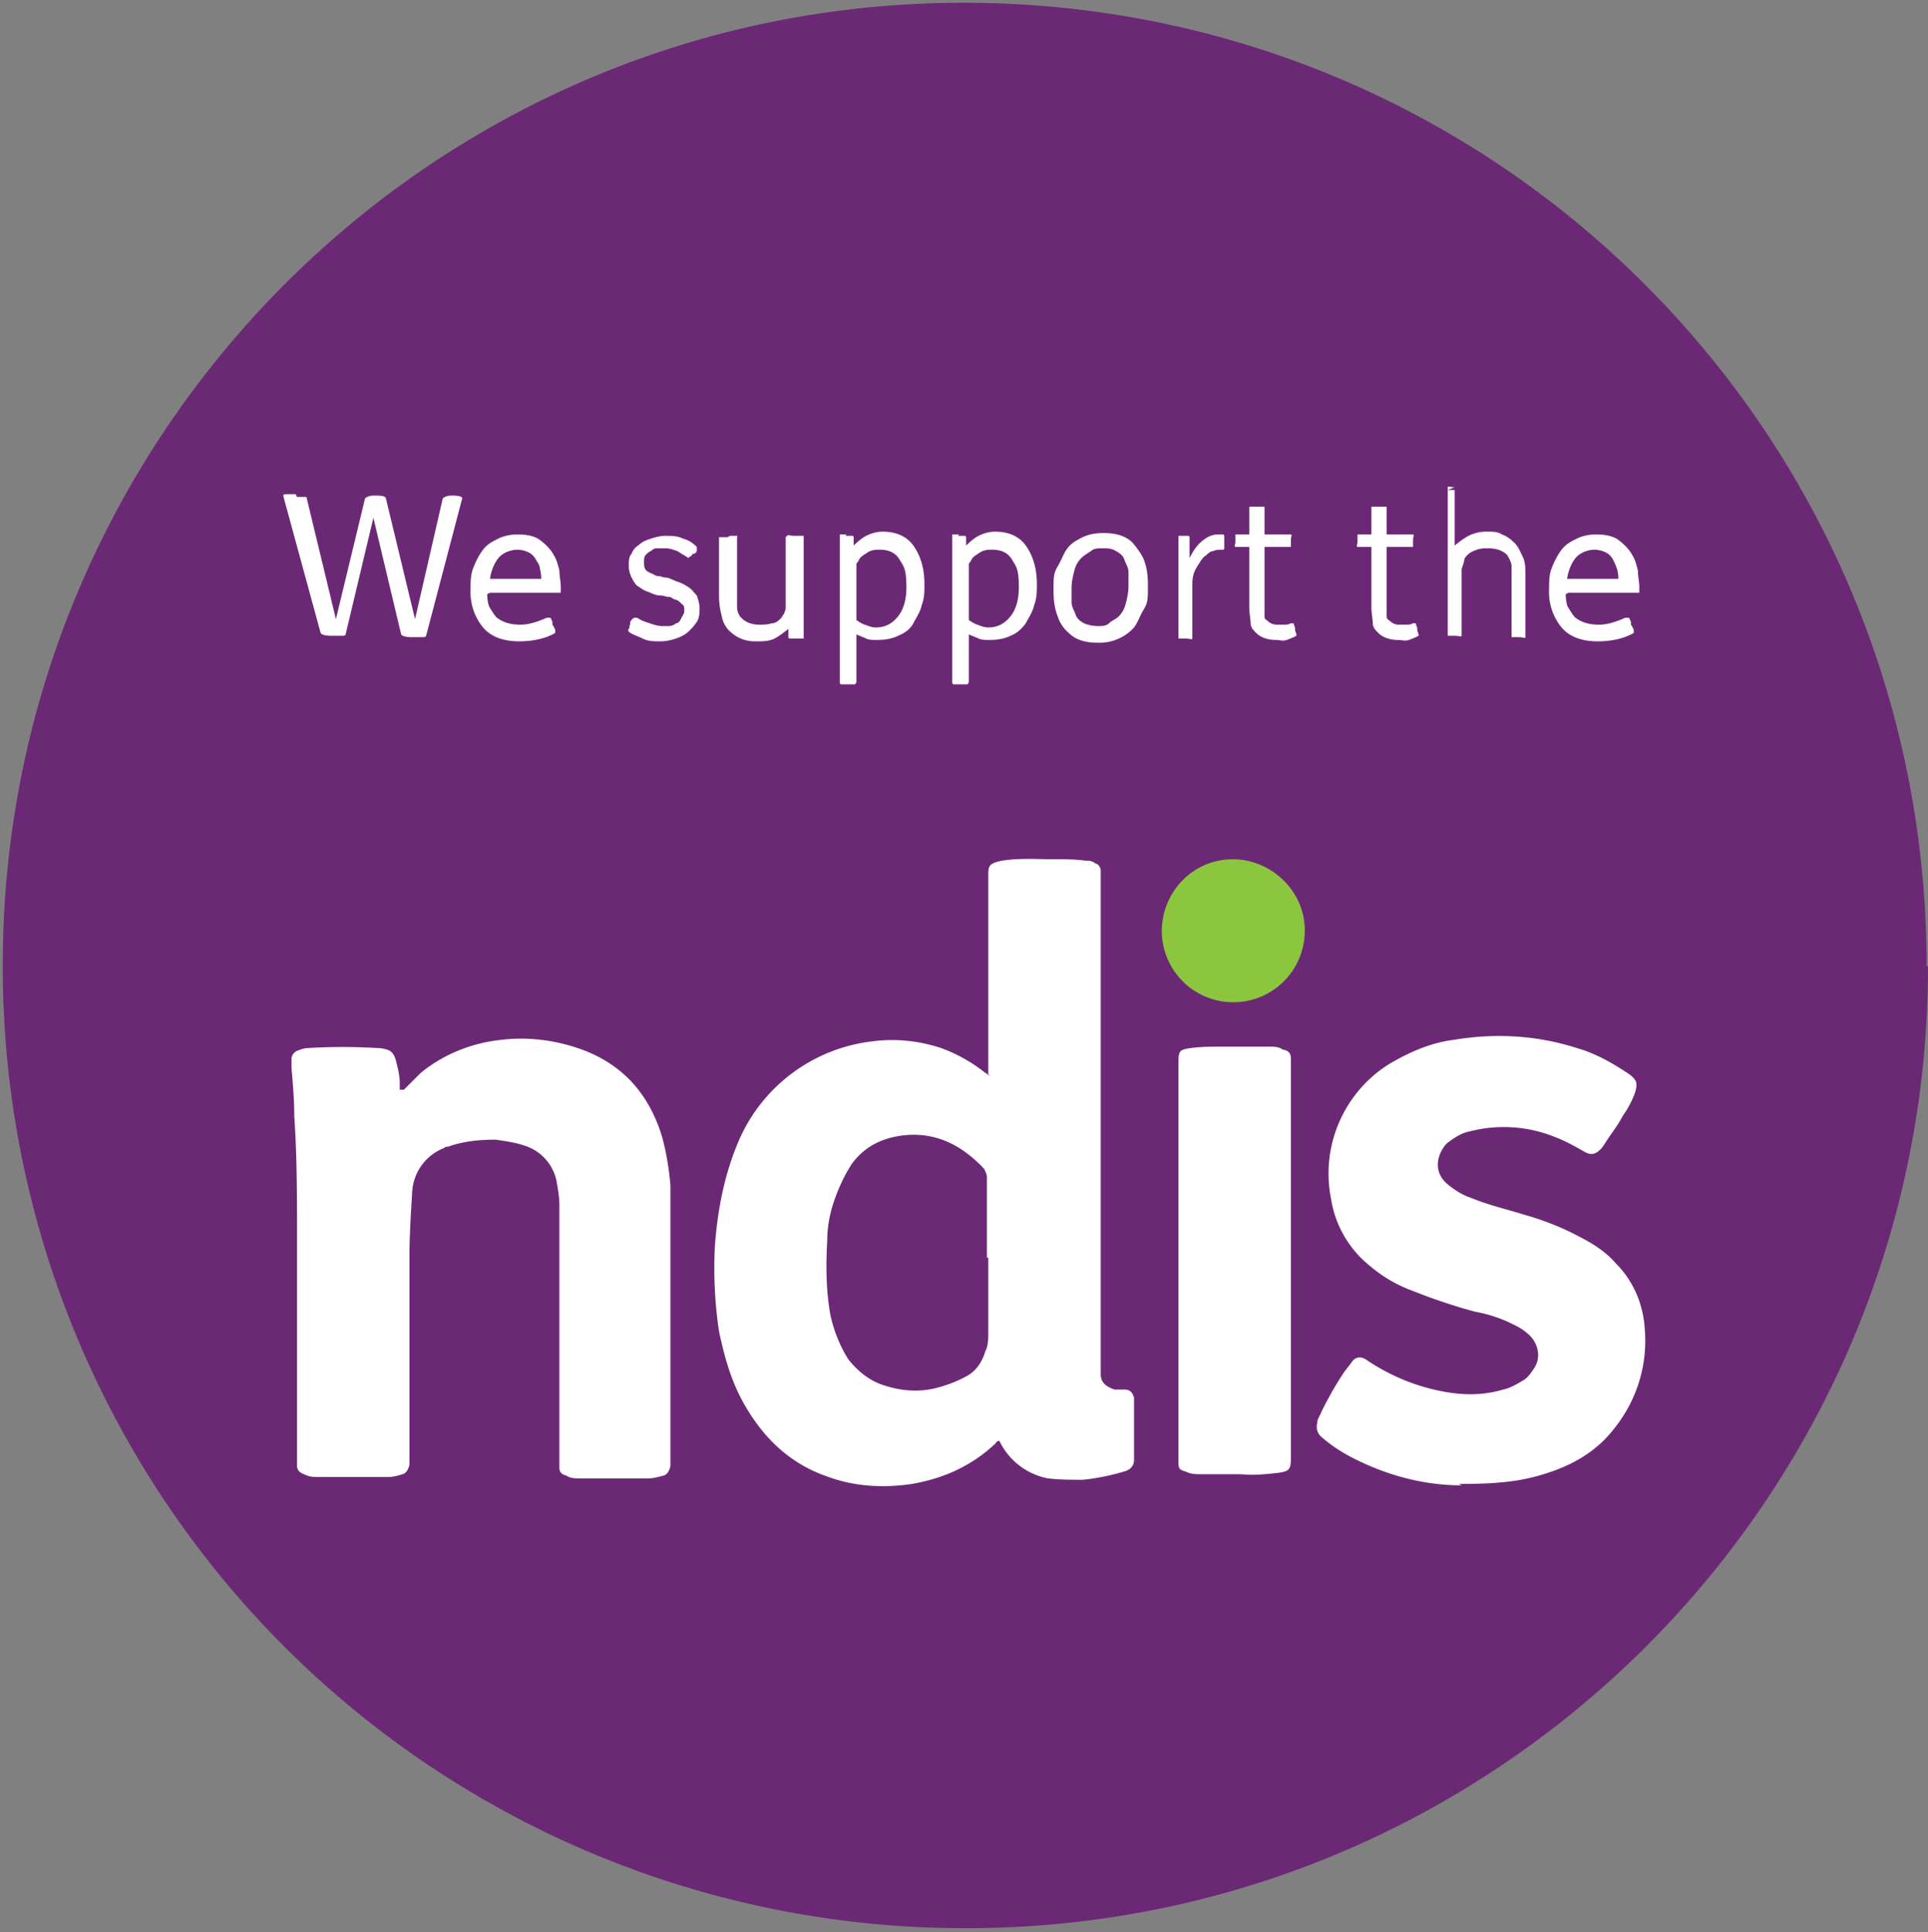
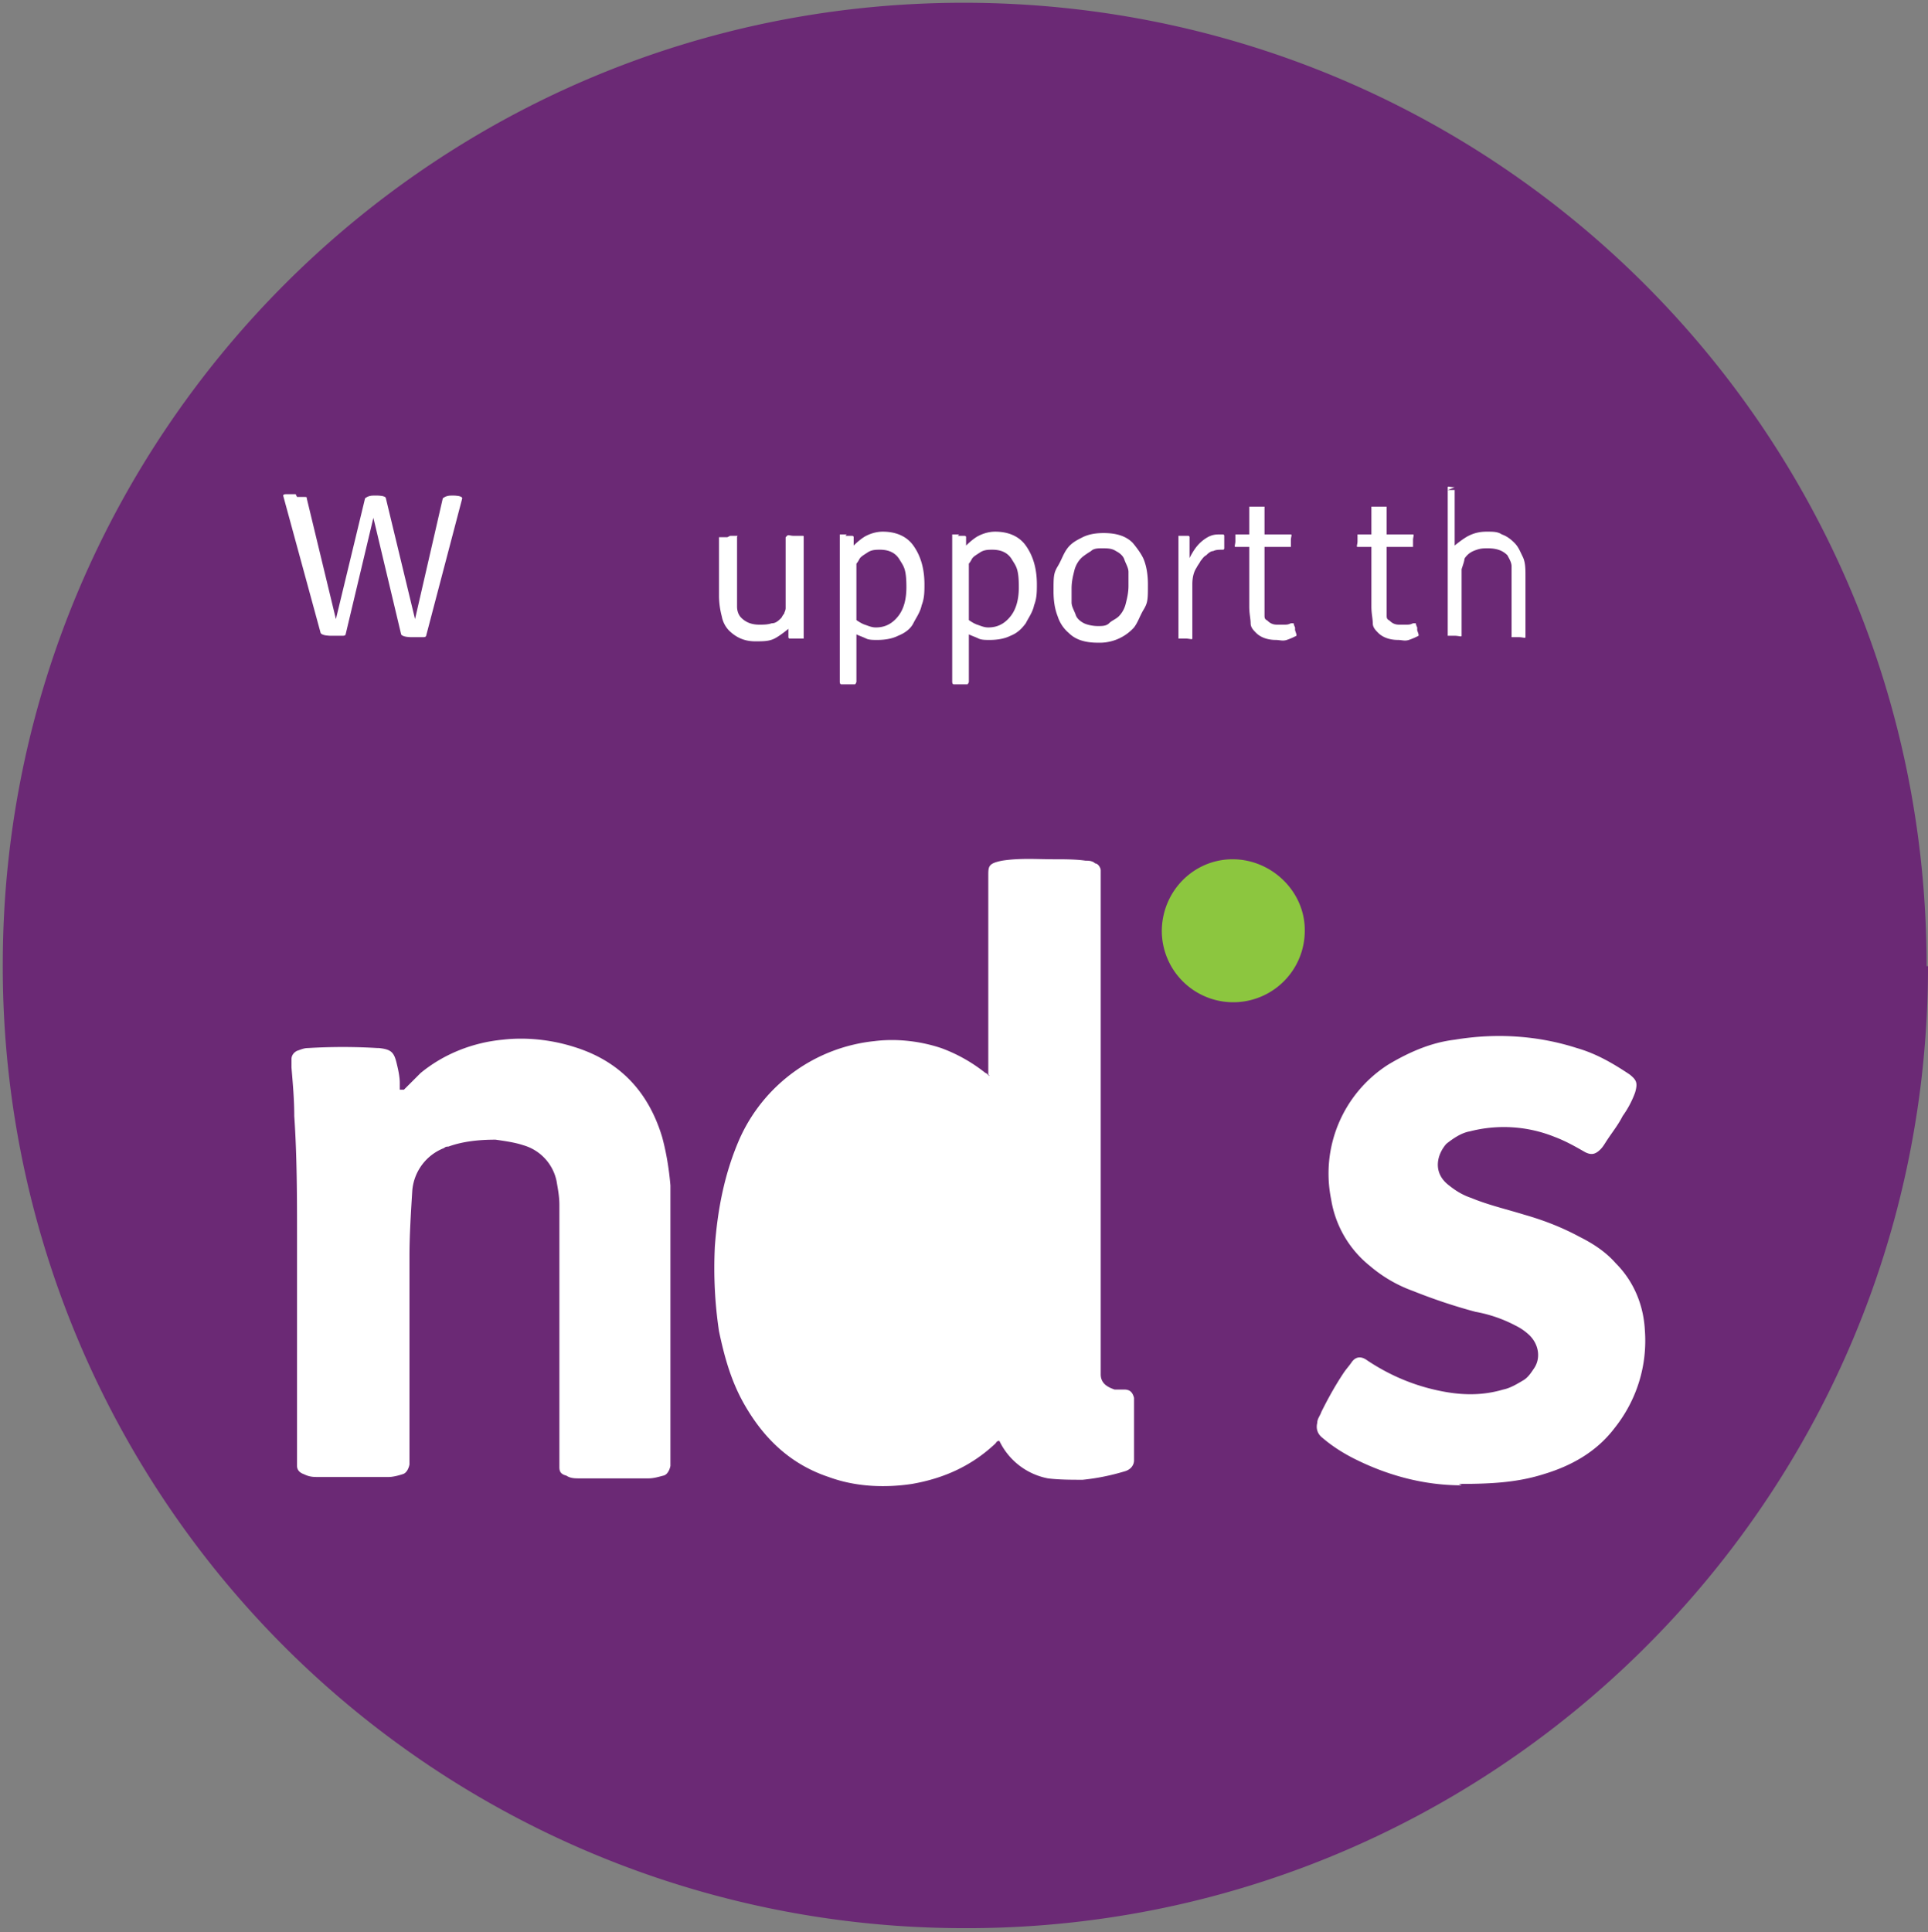
<svg xmlns="http://www.w3.org/2000/svg" id="Layer_2" data-name="Layer 2" viewBox="0 0 13.89 13.92">
  <rect x="0" y="0" width="13.89" height="13.92" fill="#808080" stroke="none" />
  <defs>
    <clipPath id="clippath">
-       <path d="M0 0h13.89v13.92H0Z" style="fill:none" />
+       <path d="M0 0h13.89v13.92H0" style="fill:none" />
    </clipPath>
    <style>.cls-1{fill:#fff}</style>
  </defs>
  <g id="Layer_1-2" data-name="Layer 1">
    <g style="clip-path:url(#clippath)">
      <path d="M13.89 6.96c0 3.86-3.15 6.96-6.98 6.93A6.925 6.925 0 0 1 .02 6.93C.03 3.13 3.12 0 6.98.02c3.82.02 6.9 3.11 6.9 6.94" style="fill:#6b2975" />
    </g>
    <path d="M7.12 7.74V6.31c0-.07 0-.09.1-.11.13-.02.25-.01.38-.01.07 0 .15 0 .22.01.02 0 .05 0 .07.02.02 0 .04.03.04.05V9.9c0 .06.04.09.1.11h.07c.04 0 .06.02.07.06v.45c0 .04-.03.07-.07.08q-.15.045-.3.06c-.08 0-.17 0-.25-.01a.49.49 0 0 1-.35-.27c-.02 0-.02.01-.03.02-.17.16-.37.25-.6.29-.2.03-.41.02-.6-.05-.27-.09-.46-.27-.6-.51-.1-.17-.15-.35-.19-.54-.03-.2-.04-.4-.03-.61.02-.27.07-.53.18-.78a1.2 1.2 0 0 1 .97-.7c.16-.02.33 0 .48.05.11.04.22.1.32.18.01 0 .02.02.03.02M2.91 7.85l.12-.12c.17-.14.38-.22.59-.24.17-.02.35 0 .51.05.33.1.54.32.64.65.03.11.05.23.06.35v2.02s-.01.06-.05.07-.07.02-.11.02h-.49c-.04 0-.07 0-.1-.02-.04-.01-.05-.03-.05-.06V8.68c0-.06-.01-.11-.02-.17a.34.34 0 0 0-.24-.26c-.06-.02-.13-.03-.2-.04-.11 0-.23.01-.34.05-.01 0-.02 0-.03.01a.36.36 0 0 0-.23.31c-.01.16-.02.32-.02.47v1.5s-.01.06-.05.07c-.03.01-.07.02-.1.02h-.51c-.03 0-.06 0-.1-.02-.03-.01-.05-.03-.05-.06V8.92c0-.29 0-.59-.02-.88 0-.12-.01-.23-.02-.35v-.06c0-.03.02-.05.04-.06.03-.01.05-.02.08-.02C2.39 7.54 2.55 7.54 2.72 7.55h.01c.09.01.11.03.13.12.01.04.02.09.02.13v.05M10.53 10.7c-.27 0-.53-.07-.77-.19-.08-.04-.16-.09-.23-.15-.04-.03-.05-.07-.04-.11 0-.03.02-.05.03-.08.05-.1.1-.19.16-.28.02-.03.04-.05.06-.08.03-.04.07-.04.11-.01q.225.15.48.21C10.5 10.05 10.66 10.06 10.83 10.01c.05-.01.1-.04.15-.07.03-.02.05-.05.07-.08.05-.07.04-.17-.03-.24a.4.4 0 0 0-.1-.07 1 1 0 0 0-.29-.1q-.225-.06-.45-.15a1 1 0 0 1-.31-.18.77.77 0 0 1-.28-.48.931.931 0 0 1 .41-.97c.15-.09.31-.16.48-.18.3-.05.6-.03.88.06.14.04.26.11.38.19.05.04.06.06.04.13a.7.7 0 0 1-.09.17c-.03.06-.07.11-.11.17-.02.03-.03.05-.05.07-.04.04-.07.04-.11.02-.07-.04-.14-.08-.22-.11a.98.98 0 0 0-.61-.04c-.06.01-.12.05-.17.09-.07.08-.1.21.02.3.05.04.1.07.16.09.12.05.25.08.38.12.14.04.27.09.4.16.1.05.19.11.26.19.13.13.2.3.21.48.02.26-.06.51-.22.71-.13.17-.31.27-.51.33-.19.06-.38.07-.61.07" class="cls-1" />
-     <path d="M8.49 9.09V7.65c0-.08.01-.09.09-.1.07-.01.14-.01.21-.01h.36c.03 0 .06 0 .09.02.05.01.06.03.06.07v2.88c0 .07-.01.09-.09.1-.09.01-.18.02-.27.01h-.29c-.04 0-.07 0-.11-.02-.04-.01-.05-.02-.05-.06V9.07Z" class="cls-1" />
    <path d="M9.4 6.7a.514.514 0 1 1-1.03.01c0-.29.23-.52.51-.52s.52.23.52.51" style="fill:#8cc63f" />
-     <path d="M7.12 9.06v.56s0 .08-.02.11c-.02.07-.06.14-.13.18s-.15.07-.23.09c-.12.03-.25.02-.37-.02-.1-.03-.19-.1-.26-.19a1 1 0 0 1-.13-.33c-.03-.18-.03-.35-.02-.53 0-.12.03-.24.08-.36.03-.07.06-.13.1-.19.09-.12.21-.18.36-.2.24-.03.43.07.59.24.01.02.02.04.02.06v.58Z" style="fill:#6b2976" />
    <path d="M2.14 3.58h.05c.02 0 .02 0 .02.01l.21.87.21-.87s.02-.02.06-.02h.03s.06 0 .06.02l.21.87.2-.87s.02-.02.06-.02h.02s.06 0 .06.02l-.26.99s0 .01-.02.01h-.09s-.06 0-.07-.02l-.2-.84-.2.84s0 .01-.02.01h-.09s-.06 0-.07-.02l-.27-.99s0-.01.02-.01h.07Z" class="cls-1" style="isolation:isolate" />
-     <path d="M3.51 4.28s0 .07.02.1.03.05.05.07c.04.03.09.05.17.05.06 0 .12-.02.19-.05h.02c.01 0 .01.01.02.03v.02s.02.03.02.04v.02c-.07.04-.16.06-.26.06-.11 0-.2-.03-.26-.1a.4.4 0 0 1-.09-.27c0-.06 0-.11.02-.16s.04-.09.07-.13.07-.06.11-.08.09-.03.14-.03c.06 0 .12.01.16.04s.08.07.1.11c.02.03.03.07.04.11 0 .04.01.08.01.12v.04h-.51Zm.39-.1s0-.05-.01-.08c0-.03-.02-.05-.03-.07a.12.12 0 0 0-.05-.05.2.2 0 0 0-.08-.02c-.05 0-.1.02-.13.05s-.06.09-.07.16h.38ZM4.99 3.99s-.01.02-.02.02 0 0-.01.01c-.03-.02-.05-.03-.08-.05-.03-.01-.05-.02-.09-.02h-.05c-.02 0-.03 0-.05.02-.01 0-.03.02-.04.03s-.01.03-.01.05 0 .04.01.05c0 .01.02.02.04.03.01 0 .03.02.05.02s.04.01.05.01c.03 0 .06.02.09.03s.05.02.08.04.04.04.06.06c.01.03.02.06.02.09s0 .07-.02.1-.04.05-.06.07-.06.04-.09.05-.07.02-.11.02c-.05 0-.09 0-.13-.02s-.08-.03-.1-.05c0 0-.01-.01 0-.02s0-.02.01-.03v-.02s.02-.03.03-.03h.02c.03.02.06.03.09.04s.06.02.09.02h.05c.02 0 .04-.01.05-.02.02 0 .03-.02.04-.04s.02-.03.02-.05 0-.04-.02-.05a.1.1 0 0 0-.04-.03c-.02 0-.03-.02-.05-.02s-.04-.01-.06-.01c-.04 0-.07-.02-.1-.03s-.05-.03-.07-.04c-.02-.02-.03-.04-.04-.06s-.02-.05-.02-.08c0-.04 0-.07.02-.09.01-.03.03-.05.06-.07.02-.02.05-.03.08-.04s.07-.02.1-.02c.05 0 .09 0 .13.02.04.01.07.03.1.06v.02c0 .01 0 .02-.02.03Z" class="cls-1" />
    <path d="M5.26 3.86h.05c.01 0 0 0 0 .01v.5c0 .03.01.06.03.08.03.03.07.05.13.05.03 0 .06 0 .09-.01.03 0 .05-.02.07-.04 0 0 .01-.02.02-.03 0-.01.01-.02.01-.04v-.51l.01-.01c.01-.01.02 0 .05 0h.06c.01 0 .01 0 .01.01v.73h-.1s-.01 0-.01-.01v-.06s-.06.05-.1.07-.08.02-.14.02c-.08 0-.14-.03-.19-.08a.2.2 0 0 1-.05-.1.6.6 0 0 1-.02-.14v-.43h.06ZM6.09 3.86h.05s.01 0 .01.01v.06s.05-.05.09-.07q.06-.03.12-.03c.09 0 .17.03.22.1s.08.16.08.28c0 .05 0 .1-.02.15-.01.05-.04.09-.06.13s-.06.07-.11.09q-.06.03-.15.03c-.03 0-.06 0-.08-.01s-.05-.02-.07-.03v.34s0 .01-.01.02h-.1s-.01 0-.01-.02V3.85h.05Zm.07.6s.04.03.07.04.05.02.08.02c.07 0 .12-.03.16-.08q.06-.075.06-.21c0-.135-.02-.15-.05-.2s-.08-.07-.14-.07c-.03 0-.06 0-.09.02s-.05.03-.06.05c0 0-.01.02-.02.03v.41ZM6.9 3.86h.05s.01 0 .01.01v.06s.05-.05.09-.07q.06-.03.12-.03c.09 0 .17.03.22.1s.08.16.08.28c0 .05 0 .1-.02.15-.01.05-.04.09-.06.13-.03.04-.06.07-.11.09q-.06.03-.15.03c-.03 0-.06 0-.08-.01s-.05-.02-.07-.03v.34s0 .01-.01.02h-.1s-.01 0-.01-.02V3.85h.05Zm.07.6s.04.03.07.04.05.02.08.02c.07 0 .12-.03.16-.08q.06-.075.06-.21c0-.135-.02-.15-.05-.2s-.08-.07-.14-.07c-.03 0-.06 0-.09.02s-.05.03-.06.05c0 0-.01.02-.02.03v.41ZM8.16 3.91s.06.07.08.12q.03.075.03.18c0 .105 0 .13-.03.18s-.04.09-.07.13a.334.334 0 0 1-.26.11c-.09 0-.16-.02-.21-.07a.26.26 0 0 1-.08-.12q-.03-.075-.03-.18c0-.105 0-.13.03-.18s.04-.09.07-.13.07-.06.11-.08.09-.03.15-.03c.09 0 .16.02.21.07m-.3.06s-.05.03-.07.05-.04.05-.05.09-.02.08-.02.13v.1c0 .03.02.06.03.09s.04.05.06.06.06.02.1.02c.03 0 .06 0 .08-.02s.05-.03.07-.05.04-.05.05-.09.02-.08.02-.13v-.1c0-.03-.02-.06-.03-.09s-.04-.05-.06-.06c-.03-.02-.06-.02-.1-.02-.03 0-.06 0-.08.02M8.51 3.86h.05s.01 0 .01.01v.15c.03-.06.06-.1.1-.13s.07-.04.11-.04h.03s.01 0 .01.01v.09s0 .01-.01.01c-.03 0-.05 0-.07.01-.02 0-.04.02-.05.03-.02.01-.03.03-.04.04-.01.02-.02.03-.03.05q-.03.045-.03.12v.39C8.59 4.61 8.57 4.6 8.54 4.6h-.05v-.74h.05ZM9.06 3.65h.05v.2h.19c.01 0 0 .02 0 .04v.05h-.19v.49c0 .02 0 .03.02.04.02.02.04.03.07.03h.05c.02 0 .03 0 .05-.01h.02s0 .01.01.03v.02l.01.03v.01c-.02.01-.04.02-.07.03s-.05 0-.08 0c-.06 0-.11-.02-.14-.05-.02-.02-.04-.04-.04-.07S9 4.42 9 4.37v-.43h-.1c-.01 0 0-.02 0-.04v-.05H9v-.2h.05ZM9.94 3.65h.05v.2h.19c.01 0 0 .02 0 .04v.05h-.19v.49c0 .02 0 .03.02.04.02.02.04.03.07.03h.05c.02 0 .03 0 .05-.01h.02s0 .01.01.03v.02l.01.03v.01c-.02.01-.04.02-.07.03s-.05 0-.08 0c-.06 0-.11-.02-.14-.05-.02-.02-.04-.04-.04-.07s-.01-.07-.01-.12v-.43h-.1c-.01 0 0-.02 0-.04v-.05h.1v-.2h.05ZM10.43 3.53h.05v.4s.06-.05.1-.07.08-.03.13-.03.08 0 .11.02q.045.015.09.06c.03.03.04.06.06.1s.02.09.02.14v.44C10.99 4.6 10.97 4.59 10.94 4.59h-.05v-.51c0-.03-.02-.06-.03-.08-.03-.03-.07-.05-.14-.05-.03 0-.05 0-.08.01s-.05.02-.07.04c0 0-.02.02-.02.03s-.01.04-.02.07v.48C10.53 4.59 10.51 4.58 10.48 4.58h-.05V3.51c0-.01.02 0 .05 0Z" class="cls-1" />
-     <path d="M11.28 4.28s0 .07.02.1.03.05.05.07c.04.03.09.05.17.05.06 0 .12-.02.19-.05h.02c.01 0 .01.01.02.03v.02s.02.03.02.04v.02c-.07.04-.16.06-.26.06-.11 0-.2-.03-.26-.1a.4.4 0 0 1-.09-.27c0-.06 0-.11.02-.16s.04-.09.07-.13.07-.06.11-.08.09-.03.14-.03c.06 0 .12.01.16.04s.08.07.1.11c.02.03.03.07.04.11 0 .04.01.08.01.12v.04h-.51Zm.38-.1s0-.05-.01-.08-.02-.05-.03-.07a.12.12 0 0 0-.05-.05.2.2 0 0 0-.08-.02c-.05 0-.1.02-.13.05s-.06.09-.07.16h.38Z" class="cls-1" />
  </g>
</svg>